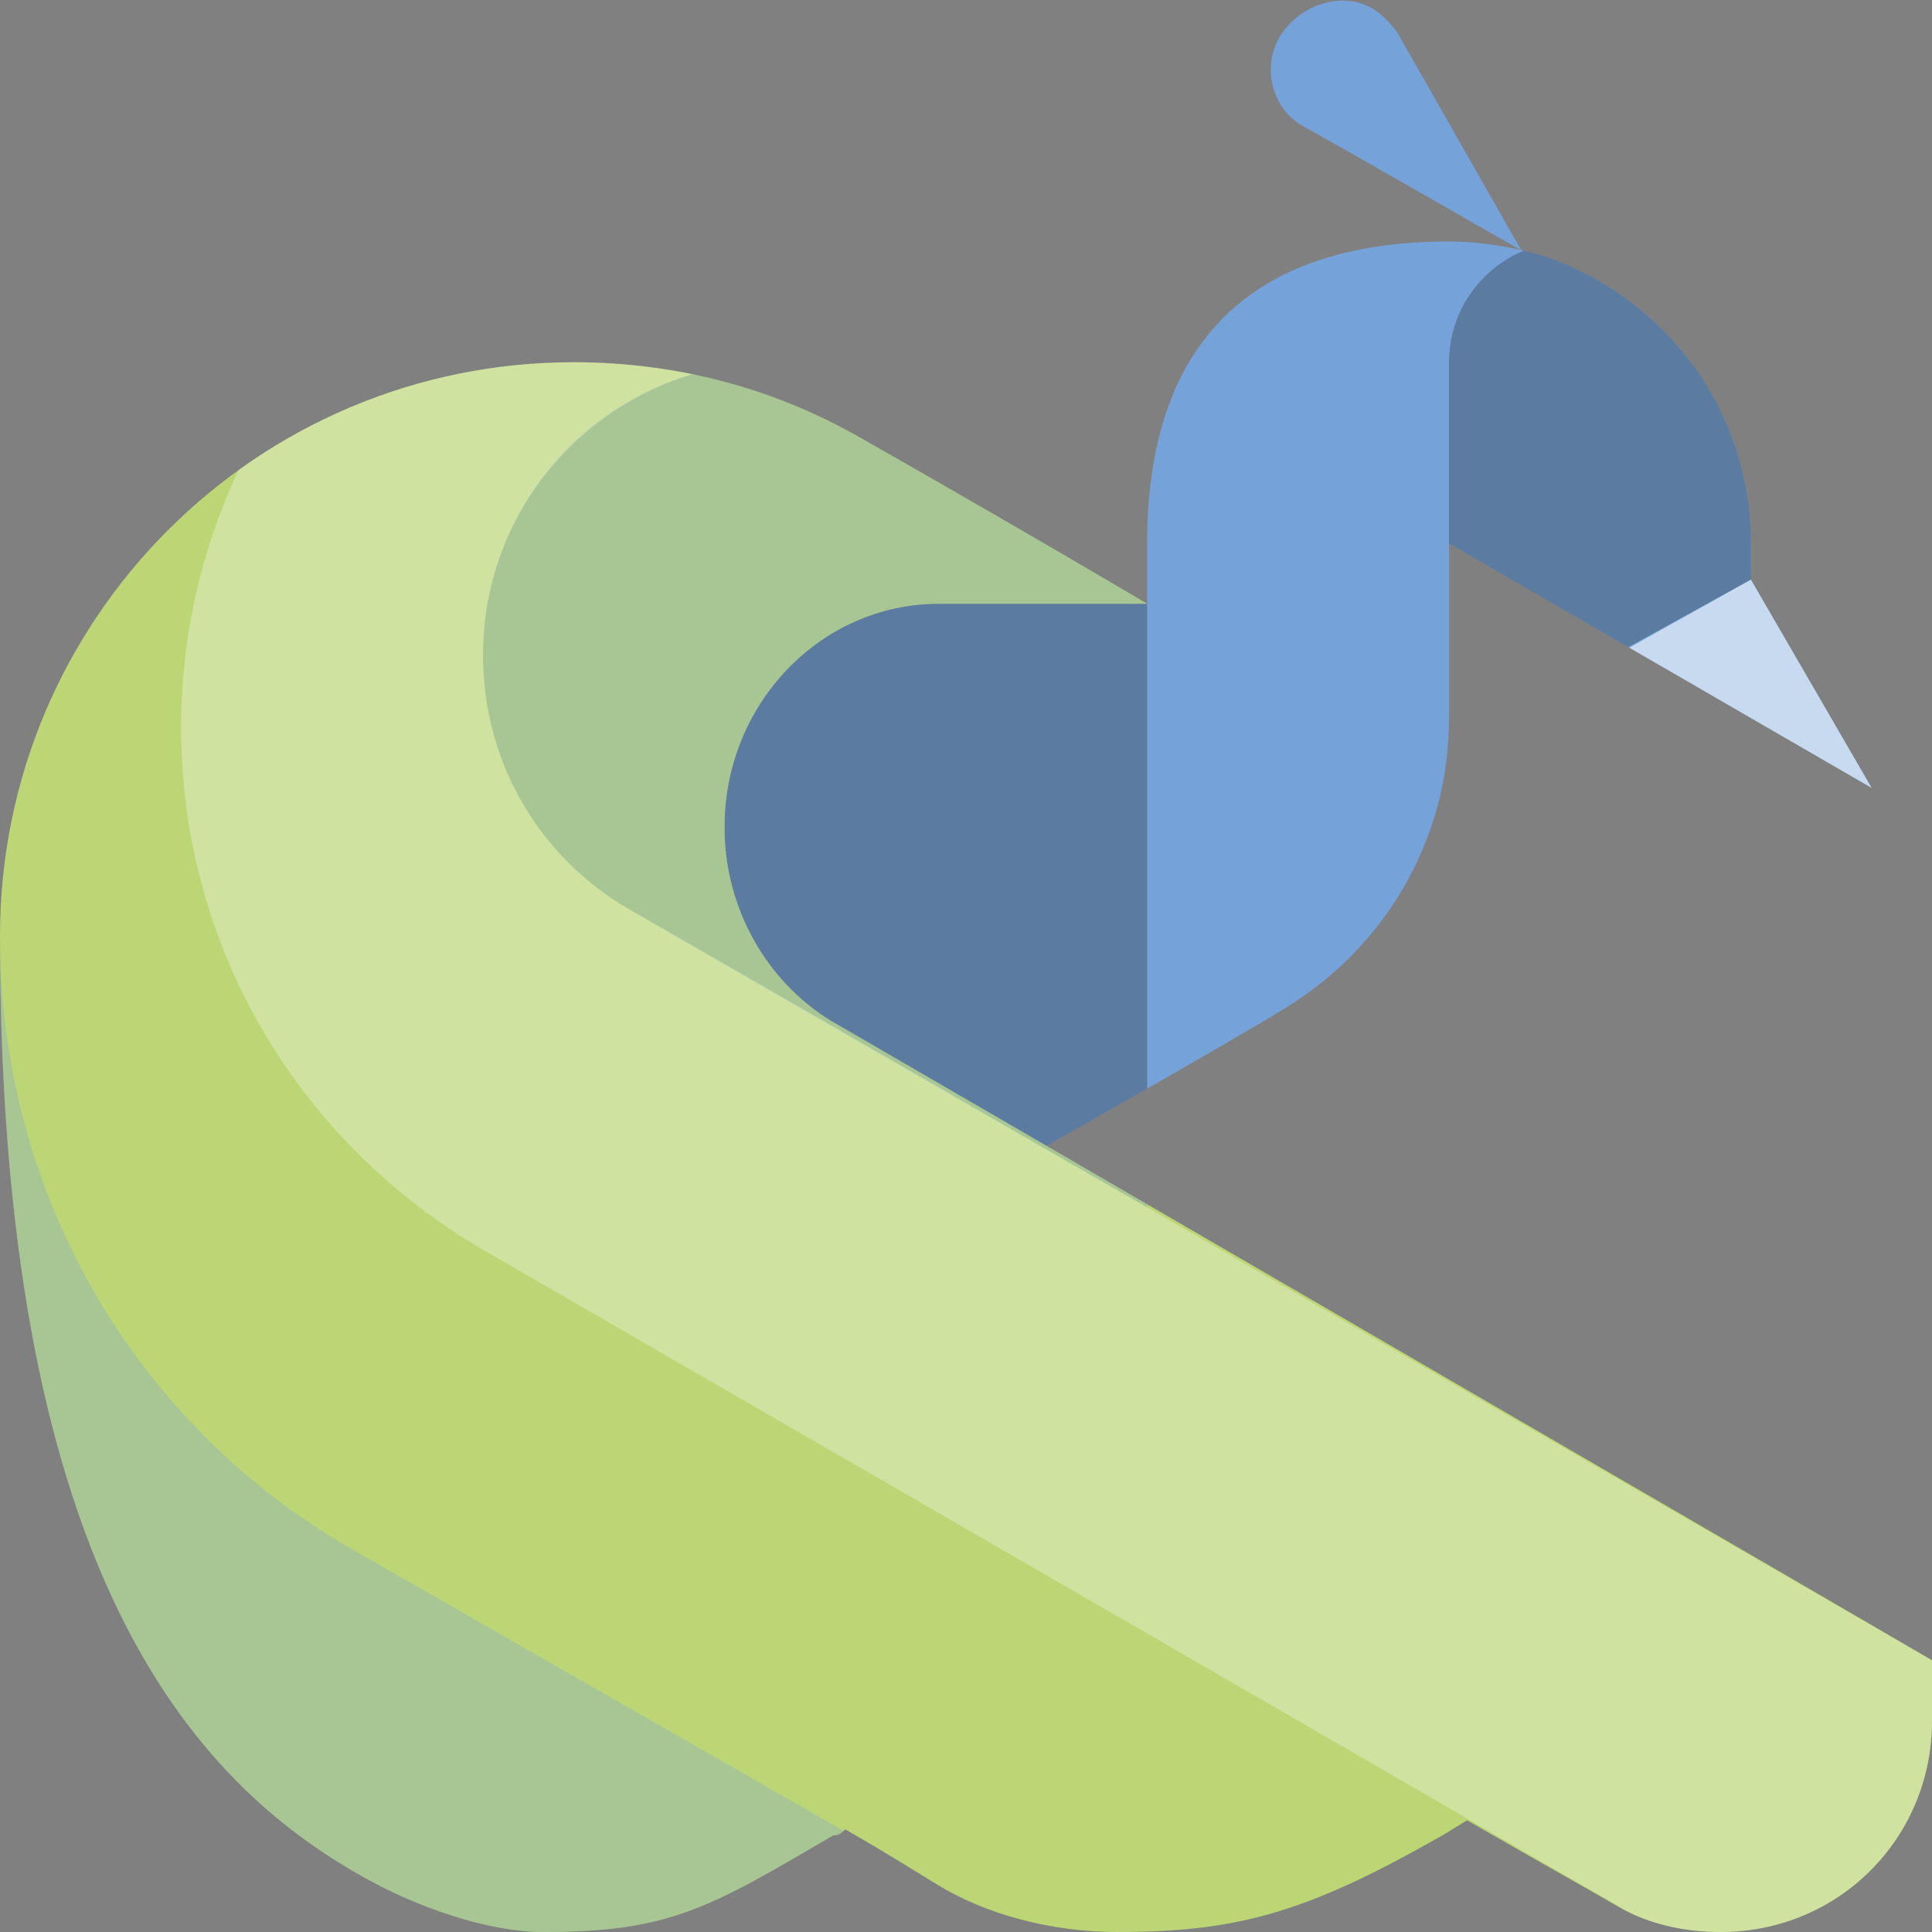
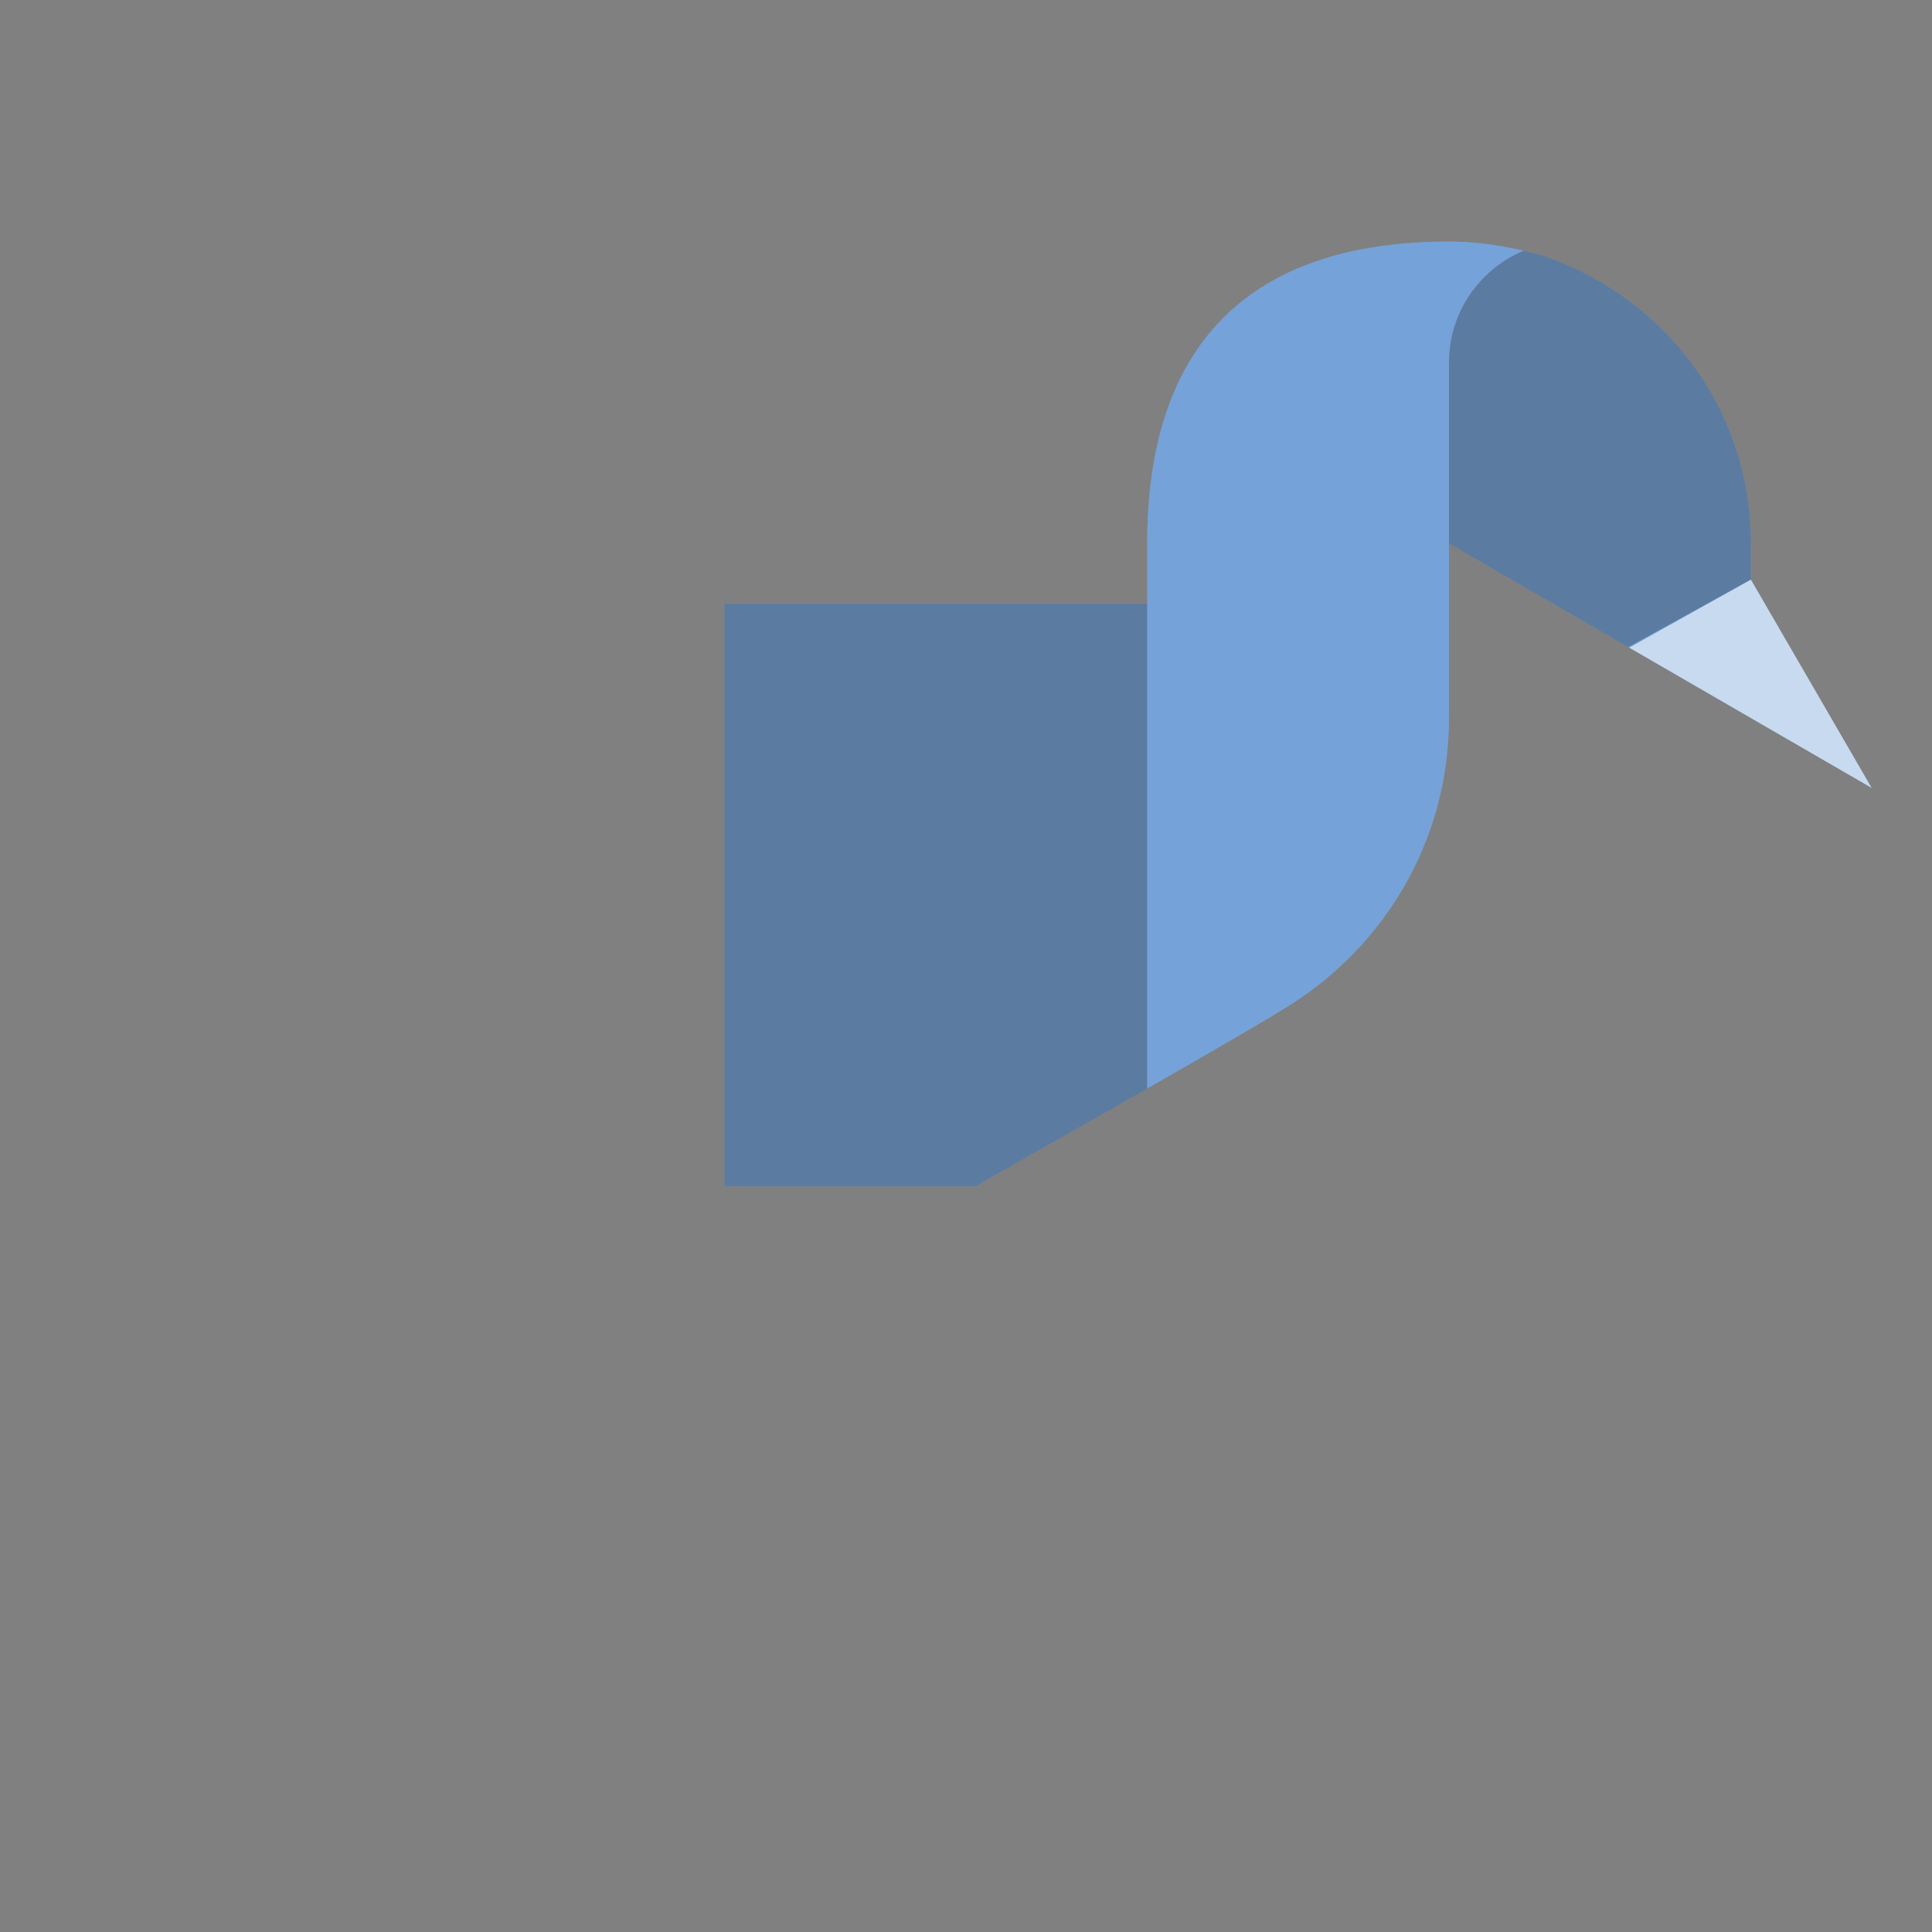
<svg xmlns="http://www.w3.org/2000/svg" xmlns:xlink="http://www.w3.org/1999/xlink" version="1.1" id="Layer_1" x="0px" y="0px" viewBox="0 0 64 64" style="enable-background:new 0 0 64 64;" xml:space="preserve">
  <rect x="0" y="0" width="64" height="64" fill="#808080" stroke="none" />
  <style type="text/css">
	.st0{opacity:0.6;clip-path:url(#SVGID_2_);fill-rule:evenodd;clip-rule:evenodd;fill:#FFFFFF;}
	.st1{opacity:0.3;clip-path:url(#SVGID_2_);fill-rule:evenodd;clip-rule:evenodd;fill:#231F20;}
	.st2{opacity:0.3;clip-path:url(#SVGID_4_);fill-rule:evenodd;clip-rule:evenodd;fill:#75A2D8;}
	.st3{opacity:0.3;clip-path:url(#SVGID_4_);fill-rule:evenodd;clip-rule:evenodd;fill:#FFFFFF;}
	.st4{fill-rule:evenodd;clip-rule:evenodd;fill:#75A2D8;}
</style>
  <g>
    <defs>
      <path id="SVGID_1_" d="M38,20c0,0,0-1.3,0-2c0-6.6,3.4-10,10-10c1.1,0,2.2,0.2,3.2,0.5C55.2,9.9,58,13.6,58,18c0,0.4,0,0.3,0,1.2    l4,6.9L48,18c0,0,0,3.7,0,5.8c0,4.1-2.2,7.7-5.6,9.7c-1.6,1-10.1,5.8-10.1,5.8H24V20H38z" />
    </defs>
    <use xlink:href="#SVGID_1_" style="overflow:visible;fill-rule:evenodd;clip-rule:evenodd;fill:#75A2D8;" />
    <clipPath id="SVGID_2_">
      <use xlink:href="#SVGID_1_" style="overflow:visible;" />
    </clipPath>
    <polygon class="st0" points="62,26.1 53,22 58,19.2 62,19.2  " />
    <path class="st1" d="M24,20h14v20.4H24V20z M52,8c-2.2,0-4,1.8-4,4c0,0.3,0,12.7,0,12.7l10-5.5V8C58,8,54.1,8,52,8z" />
  </g>
  <g>
    <defs>
-       <path id="SVGID_3_" d="M19,12c3.5,0,6.7,0.9,9.5,2.5C34.3,17.8,38,20,38,20c0,0-3,0-6.9,0S24,23.3,24,27.4c0,2.7,1.4,5.1,3.5,6.4    C28.2,34.2,63,54.4,64,55c0,0.1,0,0.6,0,2c0,3.9-3.1,7-7,7c-1.3,0-2.5-0.3-3.5-0.9c-0.5-0.3-2.3-1.3-4.9-2.8    c-0.5,0.3-0.8,0.5-1,0.6C43.2,63.4,40.9,64,37,64c-2.2,0-4.4-0.6-6-1.6c-0.5-0.3-1.6-1-3-1.8c-0.1,0.1-0.2,0.2-0.4,0.2    C23.5,63.2,22.2,64,18,64c-1.8,0-4.2-0.8-6.1-1.9C5.9,58.7,0,51.3,0,31C0,20.5,8.5,12,19,12z" />
-     </defs>
+       </defs>
    <use xlink:href="#SVGID_3_" style="overflow:visible;fill-rule:evenodd;clip-rule:evenodd;fill:#BCD676;" />
    <clipPath id="SVGID_4_">
      <use xlink:href="#SVGID_3_" style="overflow:visible;" />
    </clipPath>
-     <path class="st2" d="M11.8,51.4c3.5,2,19.9,11.4,19.9,11.4l0.1,1.2H0c0-6.4,0-26.3,0-33C0,39.8,4.7,47.4,11.8,51.4z M16,21.7   c0,3.6,1.9,6.7,4.8,8.4c0.5,0.3,8.1,4.7,17.2,9.9V12c-5.8,0-10.6,0-12.3,0C20.3,12,16,16.3,16,21.7z" />
    <path class="st3" d="M26,4.1c11,0,38,0,38,0V12c-8.5,0-33.9,0-38.3,0c-5.3,0-9.7,4.3-9.7,9.7c0,3.6,1.9,6.7,4.8,8.4   c1.1,0.6,29,16.7,43.2,24.9v9h-8.9C39.9,55.2,17.9,42.5,16,41.4c-6-3.5-10-9.9-10-17.3C6,13.1,14.9,4.1,26,4.1z" />
  </g>
-   <path class="st4" d="M45.5,0.3c0.3,0.2,0.6,0.5,0.8,0.8c0.4,0.7,4.1,7.2,4.1,7.2s-6.1-3.5-7.2-4.1c-1.1-0.6-1.4-2-0.8-3  C43.1,0.1,44.5-0.3,45.5,0.3z" />
</svg>